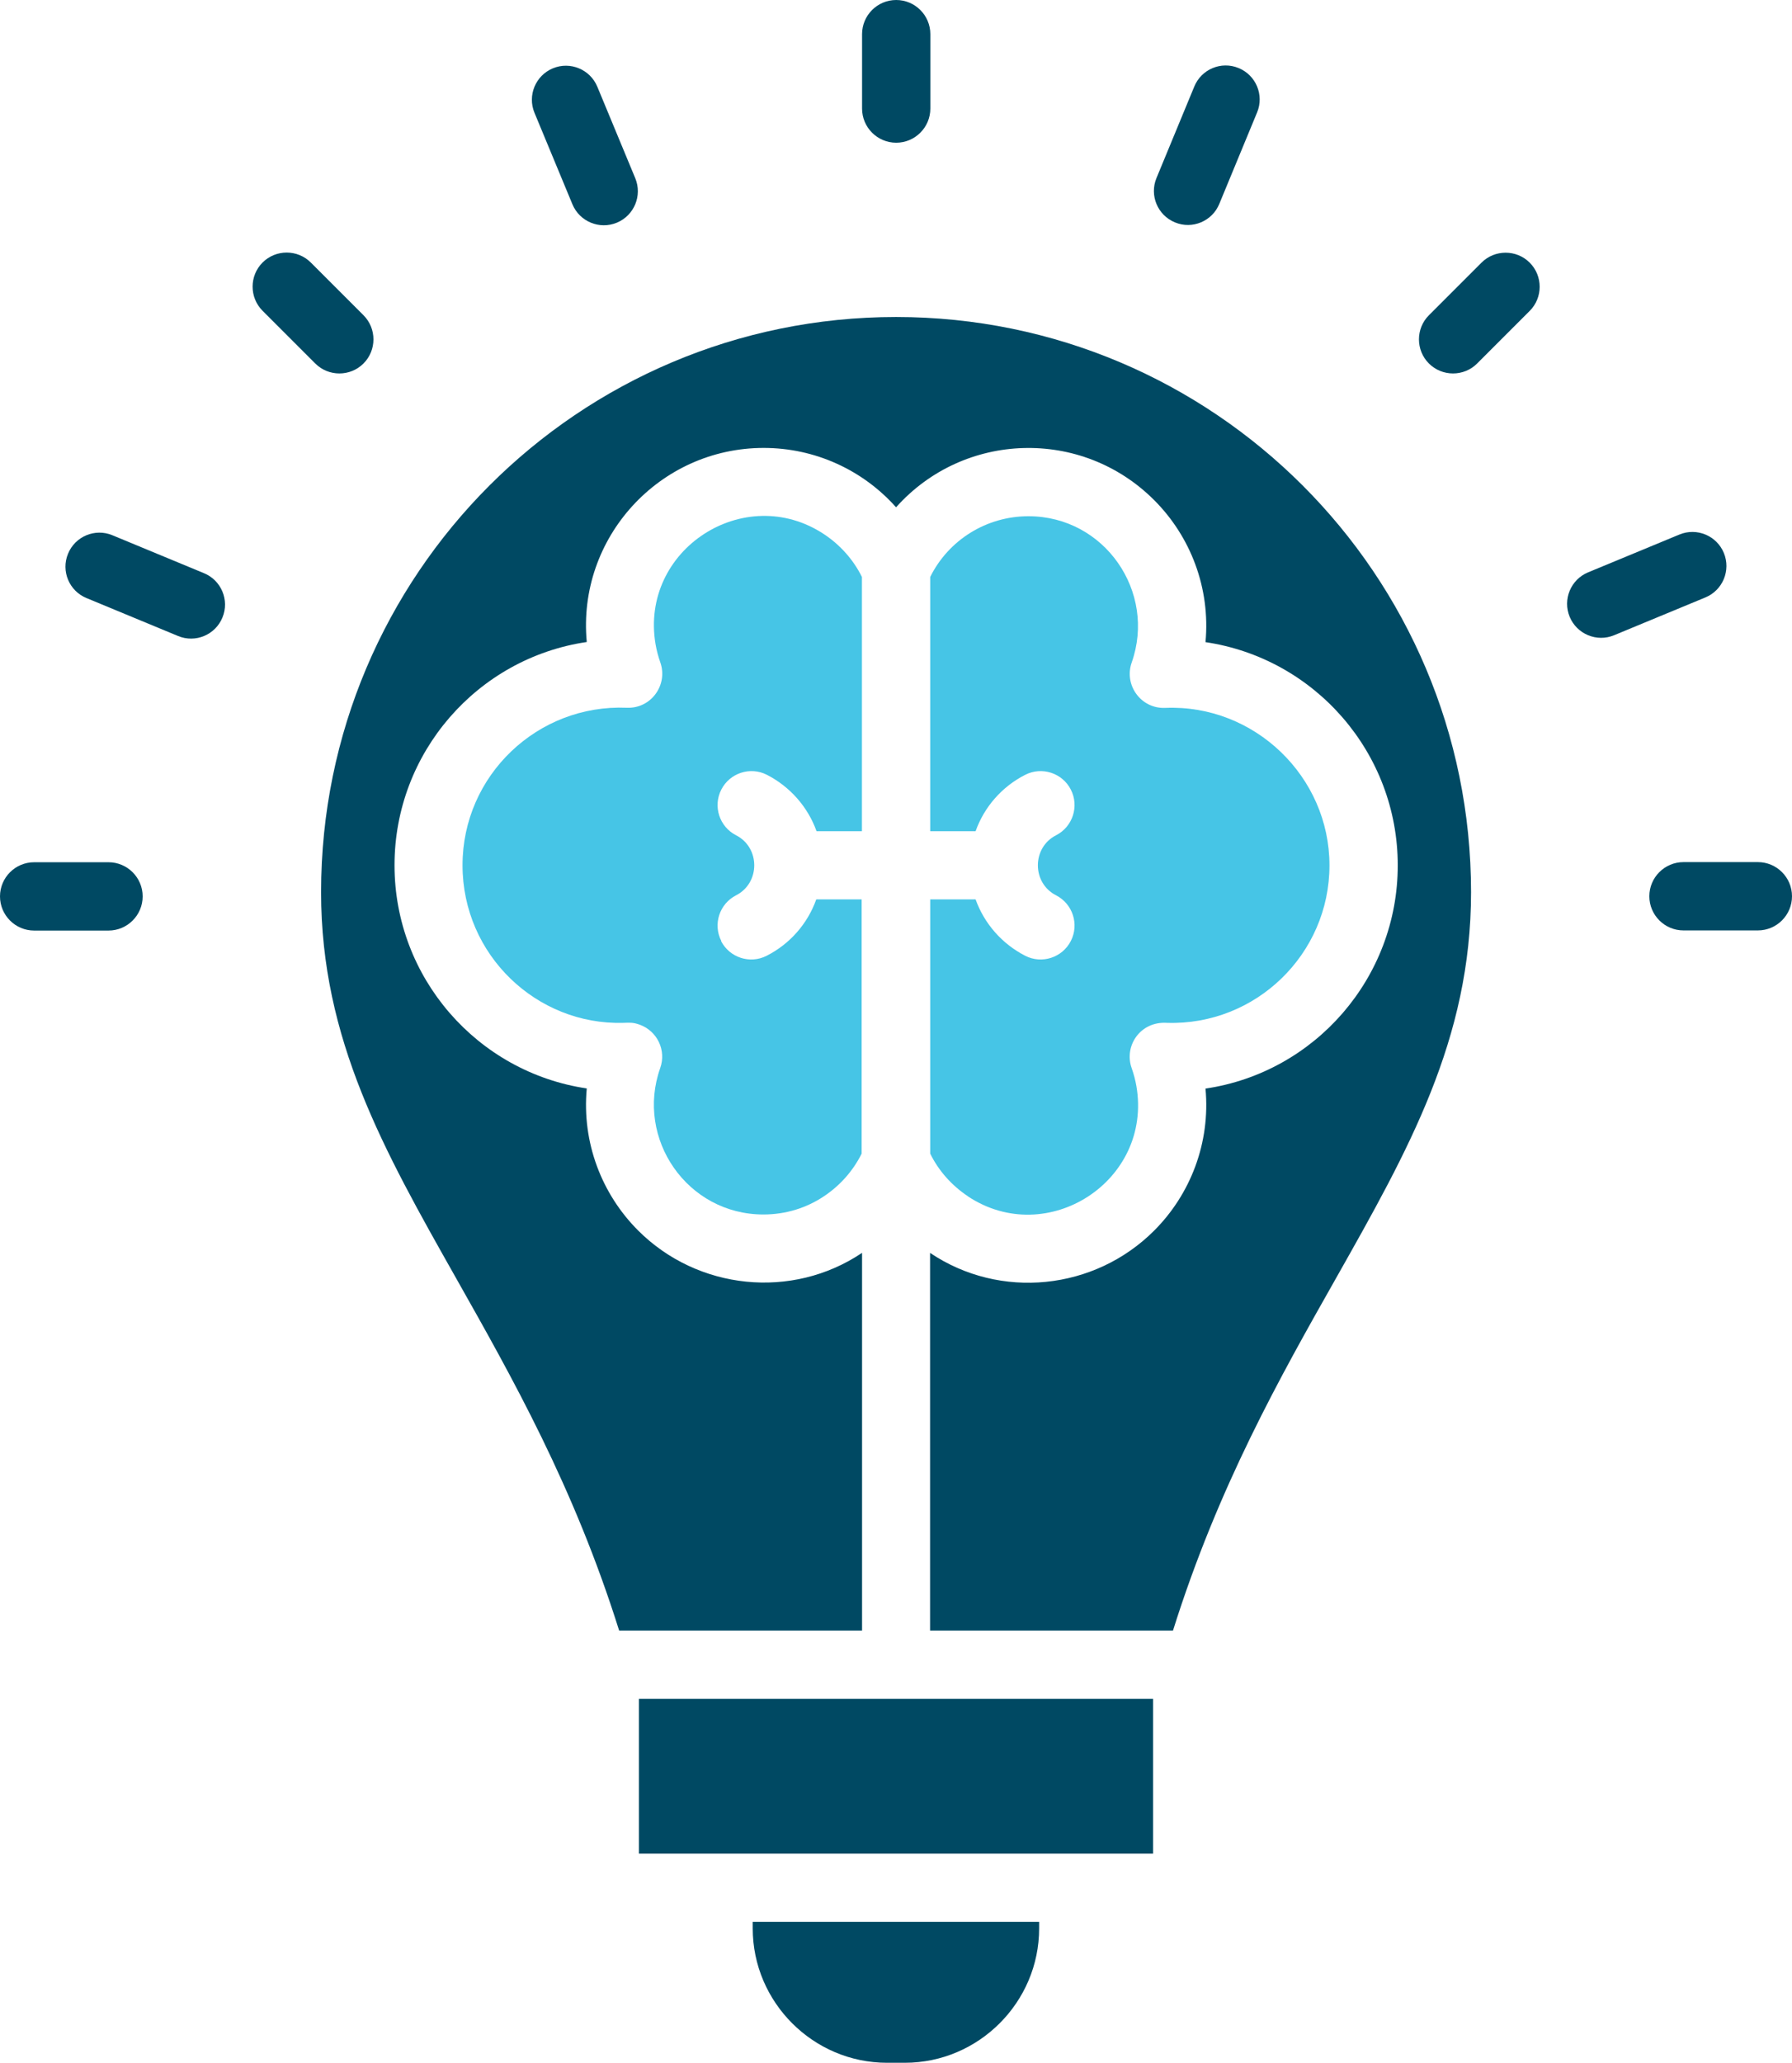
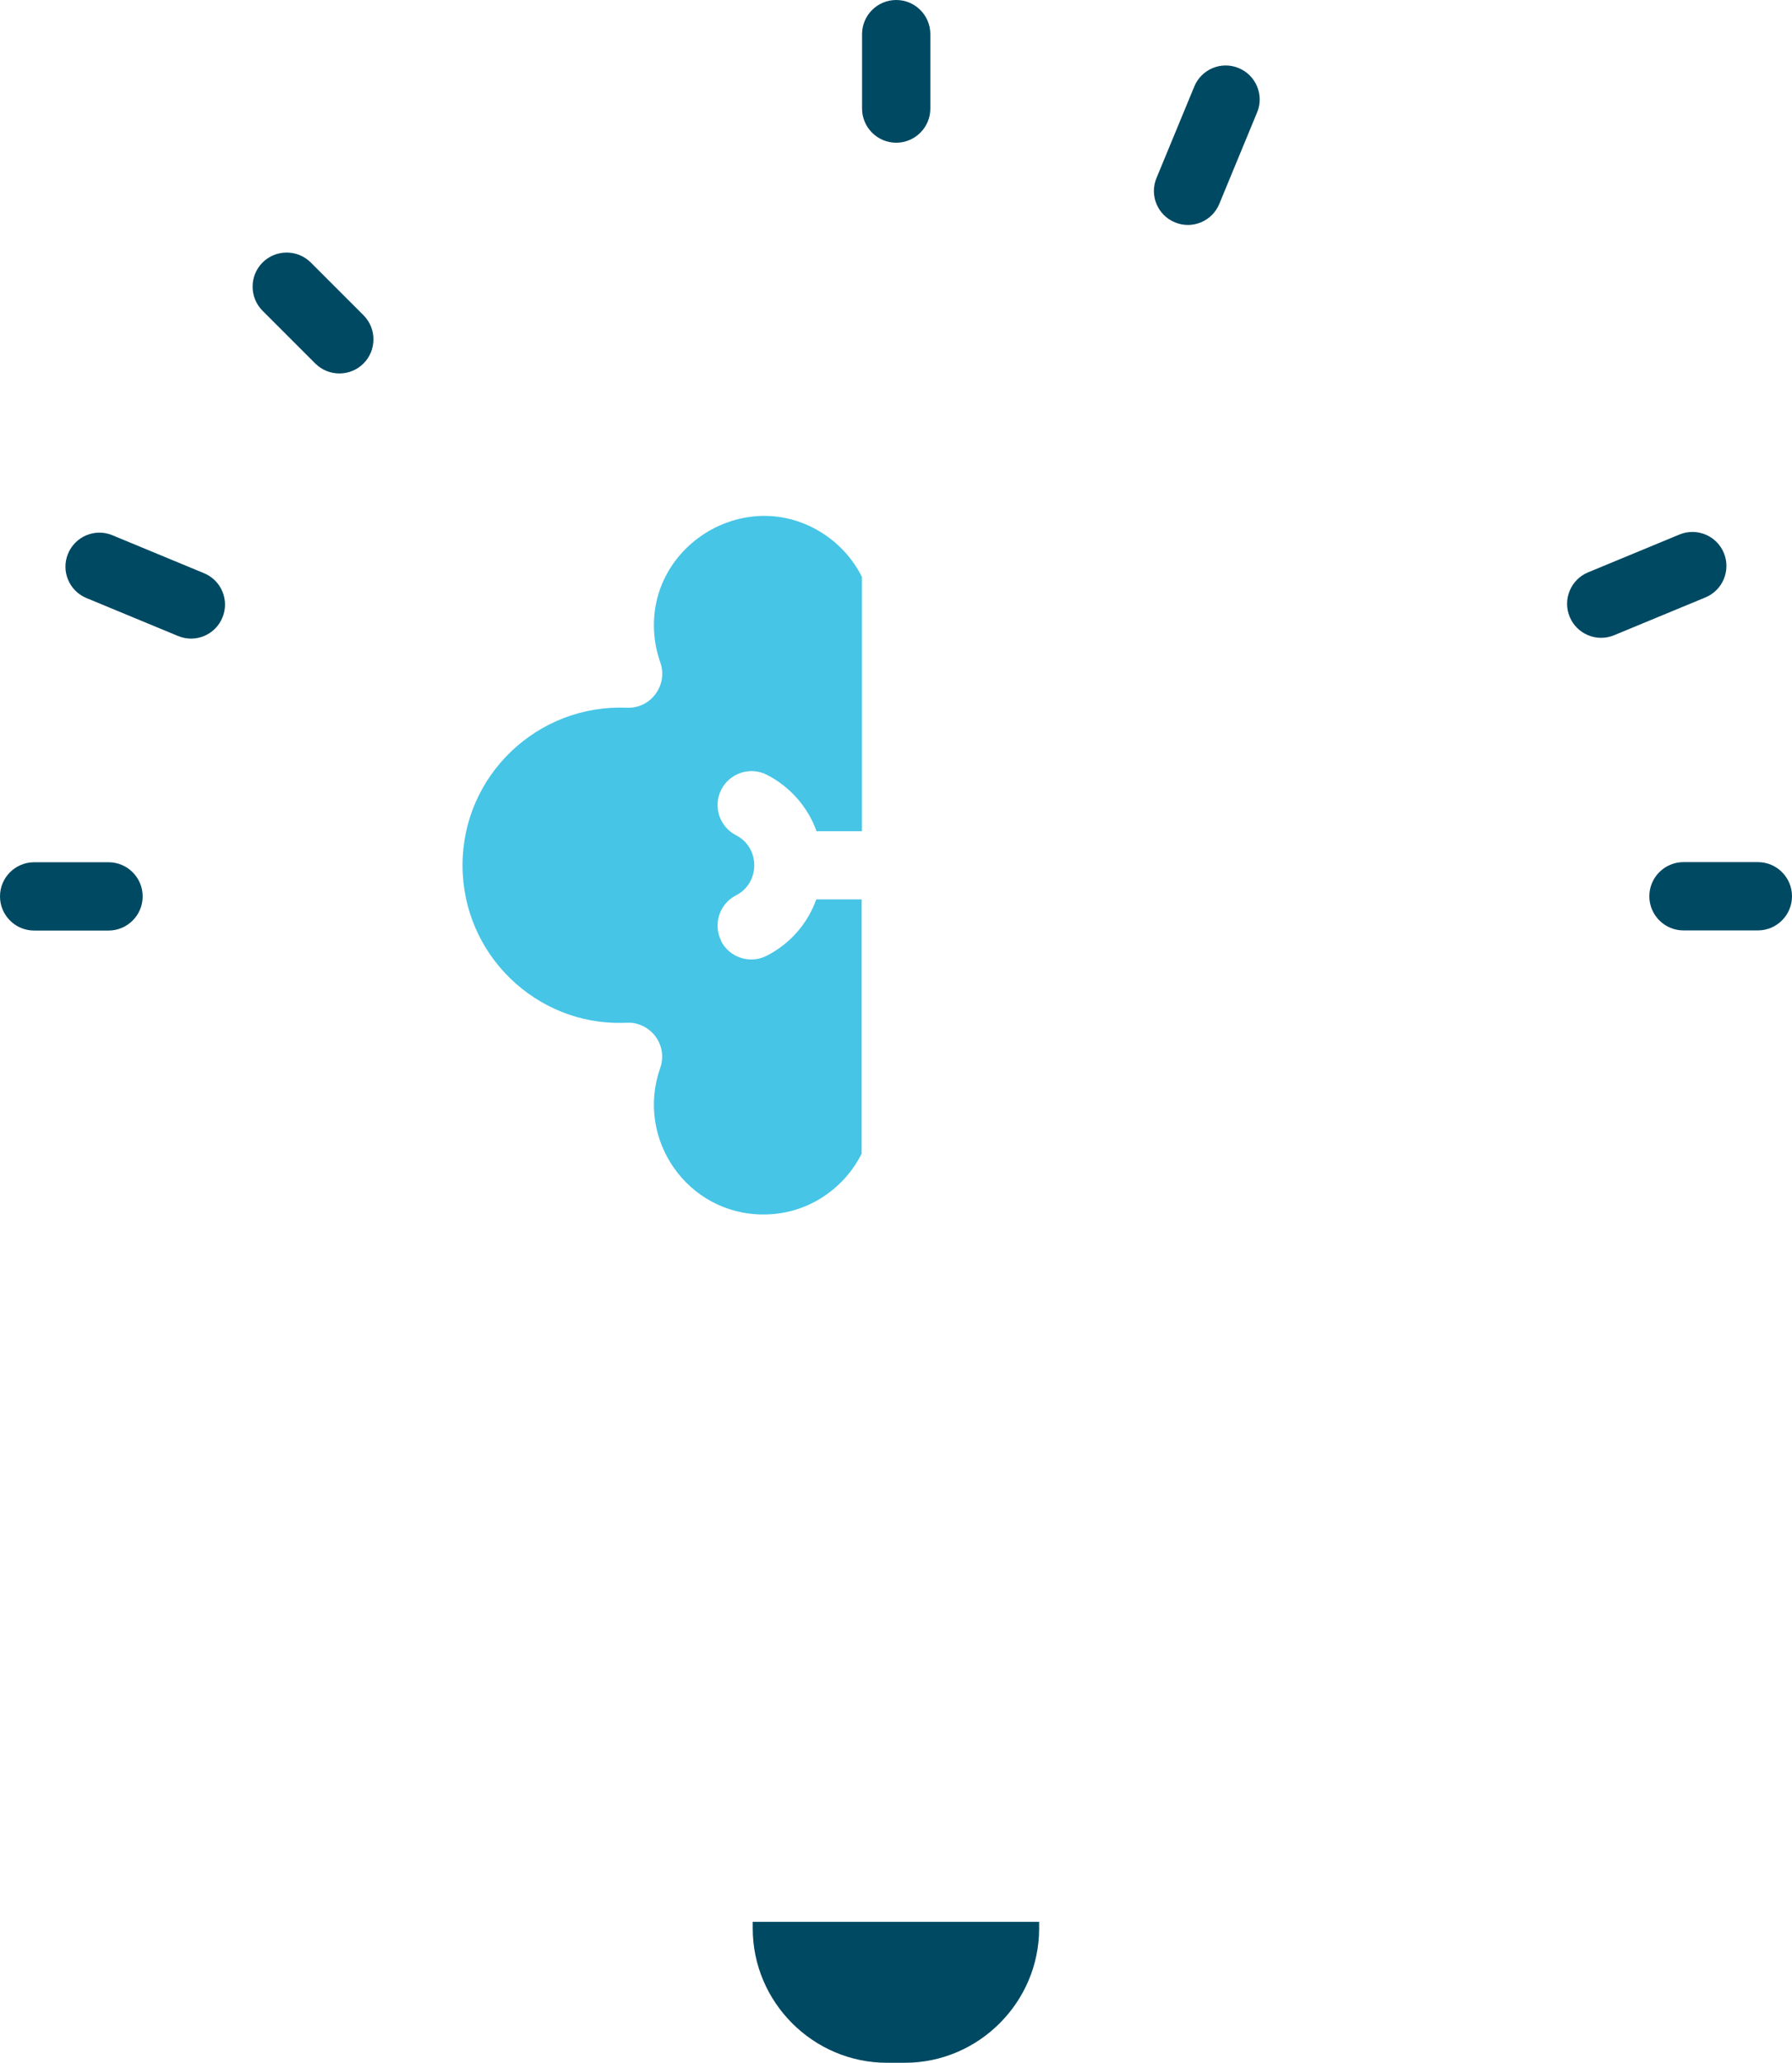
<svg xmlns="http://www.w3.org/2000/svg" id="Layer_2" viewBox="0 0 132.27 152.19">
  <defs>
    <style>.cls-1{fill:#46c5e6;}.cls-1,.cls-2{fill-rule:evenodd;}.cls-2,.cls-3{fill:#004963;}</style>
  </defs>
  <g id="DESIGN">
-     <path class="cls-2" d="M68.65,92.44v27.87h17.93c3.34-10.63,7.89-18.68,12.04-26.01,5.34-9.45,9.96-17.62,9.96-28.47,0-23.44-19-42.44-42.44-42.44s-42.44,19-42.44,42.44c0,10.85,4.62,19.02,9.96,28.47,4.14,7.33,8.7,15.38,12.04,26.01h17.93v-27.87c-5.16,3.47-12.13,2.75-16.53-1.65-2.68-2.68-4.16-6.48-3.79-10.48-8.08-1.2-14.19-8.17-14.19-16.47s6.11-15.28,14.19-16.47c-.72-7.68,5.36-14.32,13.06-14.32,3.79,0,7.32,1.63,9.77,4.38,5-5.6,13.7-5.88,19.05-.53,2.68,2.68,4.16,6.48,3.79,10.48,8.08,1.2,14.19,8.17,14.19,16.47s-6.11,15.28-14.19,16.47c.37,4-1.11,7.8-3.79,10.48-4.41,4.41-11.37,5.12-16.53,1.65Z" />
-     <path class="cls-1" d="M71.44,88.27c5.85,3.88,13.64-1.12,12.44-8.13-.08-.46-.2-.9-.35-1.33-.58-1.62.62-3.47,2.61-3.34,6.55.2,11.99-5.07,11.99-11.62s-5.54-11.89-12.12-11.62c-1.8.08-3.06-1.69-2.48-3.34h0c1.84-5.2-1.98-10.8-7.62-10.8-3.11,0-5.9,1.76-7.25,4.48v18.76h3.35c.64-1.8,1.95-3.29,3.66-4.16,1.23-.63,2.74-.14,3.37,1.09.63,1.23.14,2.74-1.09,3.37-1.79.91-1.79,3.52,0,4.43,1.23.63,1.72,2.14,1.09,3.37-.63,1.23-2.14,1.72-3.37,1.09-1.71-.88-3.02-2.37-3.66-4.16h-3.35v18.76c.63,1.28,1.6,2.36,2.79,3.15Z" />
    <path class="cls-1" d="M53.24,69.43c-.63-1.23-.14-2.74,1.09-3.37,1.79-.91,1.79-3.52,0-4.43-1.23-.63-1.72-2.14-1.09-3.37.63-1.23,2.14-1.72,3.37-1.09,1.71.88,3.02,2.37,3.66,4.16h3.35v-18.76c-.63-1.27-1.6-2.36-2.79-3.15-5.85-3.88-13.64,1.12-12.44,8.13.08.46.2.9.35,1.33h0c.58,1.65-.68,3.42-2.48,3.34-6.58-.27-12.12,4.99-12.12,11.62s5.48,11.8,11.85,11.63c.46-.01.71-.05,1.21.13,1.31.46,2,1.9,1.53,3.21-1.84,5.21,1.99,10.8,7.62,10.8,1.66,0,3.19-.49,4.46-1.34,1.19-.79,2.15-1.87,2.79-3.15v-18.76h-3.35c-.64,1.8-1.95,3.29-3.66,4.16-1.23.63-2.74.14-3.37-1.09Z" />
-     <rect class="cls-3" x="47.16" y="125.35" width="37.95" height="11.42" />
    <path class="cls-2" d="M76.71,141.8h-21.15v.49c0,5.45,4.47,9.91,9.91,9.91h1.32c5.45,0,9.91-4.47,9.91-9.91v-.49Z" />
    <path class="cls-2" d="M124.26,68.65h5.49c1.39,0,2.52-1.13,2.52-2.52s-1.13-2.52-2.52-2.52h-5.49c-1.39,0-2.52,1.13-2.52,2.52s1.13,2.52,2.52,2.52Z" />
    <path class="cls-2" d="M119.14,46.87l6.74-2.79c1.28-.53,1.89-2,1.36-3.28-.53-1.28-2-1.89-3.28-1.36l-6.74,2.79c-1.28.53-1.89,2-1.36,3.28.53,1.28,2,1.89,3.28,1.36Z" />
-     <path class="cls-2" d="M109.03,26.82l3.88-3.88c.98-.98.98-2.58,0-3.56-.98-.98-2.58-.98-3.56,0l-3.88,3.88c-.98.98-.98,2.58,0,3.56.98.98,2.58.98,3.56,0Z" />
    <path class="cls-2" d="M90,15.04l2.79-6.75c.53-1.28-.09-2.75-1.37-3.27-1.28-.53-2.75.09-3.27,1.37l-2.79,6.75c-.53,1.28.09,2.75,1.37,3.27,1.28.53,2.75-.09,3.27-1.37Z" />
    <path class="cls-2" d="M68.67,8.01V2.52c0-1.39-1.13-2.52-2.52-2.52s-2.52,1.13-2.52,2.52v5.49c0,1.39,1.13,2.52,2.52,2.52s2.52-1.13,2.52-2.52Z" />
-     <path class="cls-2" d="M46.89,13.15l-2.8-6.75c-.53-1.28-2-1.89-3.28-1.36-1.28.53-1.89,2-1.36,3.28l2.8,6.75c.53,1.28,2,1.89,3.28,1.36,1.28-.53,1.89-2,1.36-3.28Z" />
    <path class="cls-2" d="M26.83,26.82c.98-.98.98-2.58,0-3.56l-3.89-3.89c-.98-.98-2.58-.98-3.56,0-.98.98-.98,2.58,0,3.56l3.89,3.89c.98.98,2.58.98,3.56,0Z" />
    <path class="cls-2" d="M15.05,42.29l-6.76-2.8c-1.28-.53-2.75.09-3.27,1.37-.53,1.28.09,2.75,1.37,3.27l6.76,2.8c1.28.53,2.75-.09,3.27-1.37.53-1.28-.09-2.75-1.37-3.27Z" />
    <path class="cls-2" d="M8.01,63.62H2.52c-1.39,0-2.52,1.13-2.52,2.52s1.13,2.52,2.52,2.52h5.49c1.39,0,2.52-1.13,2.52-2.52s-1.13-2.52-2.52-2.52Z" />
  </g>
</svg>